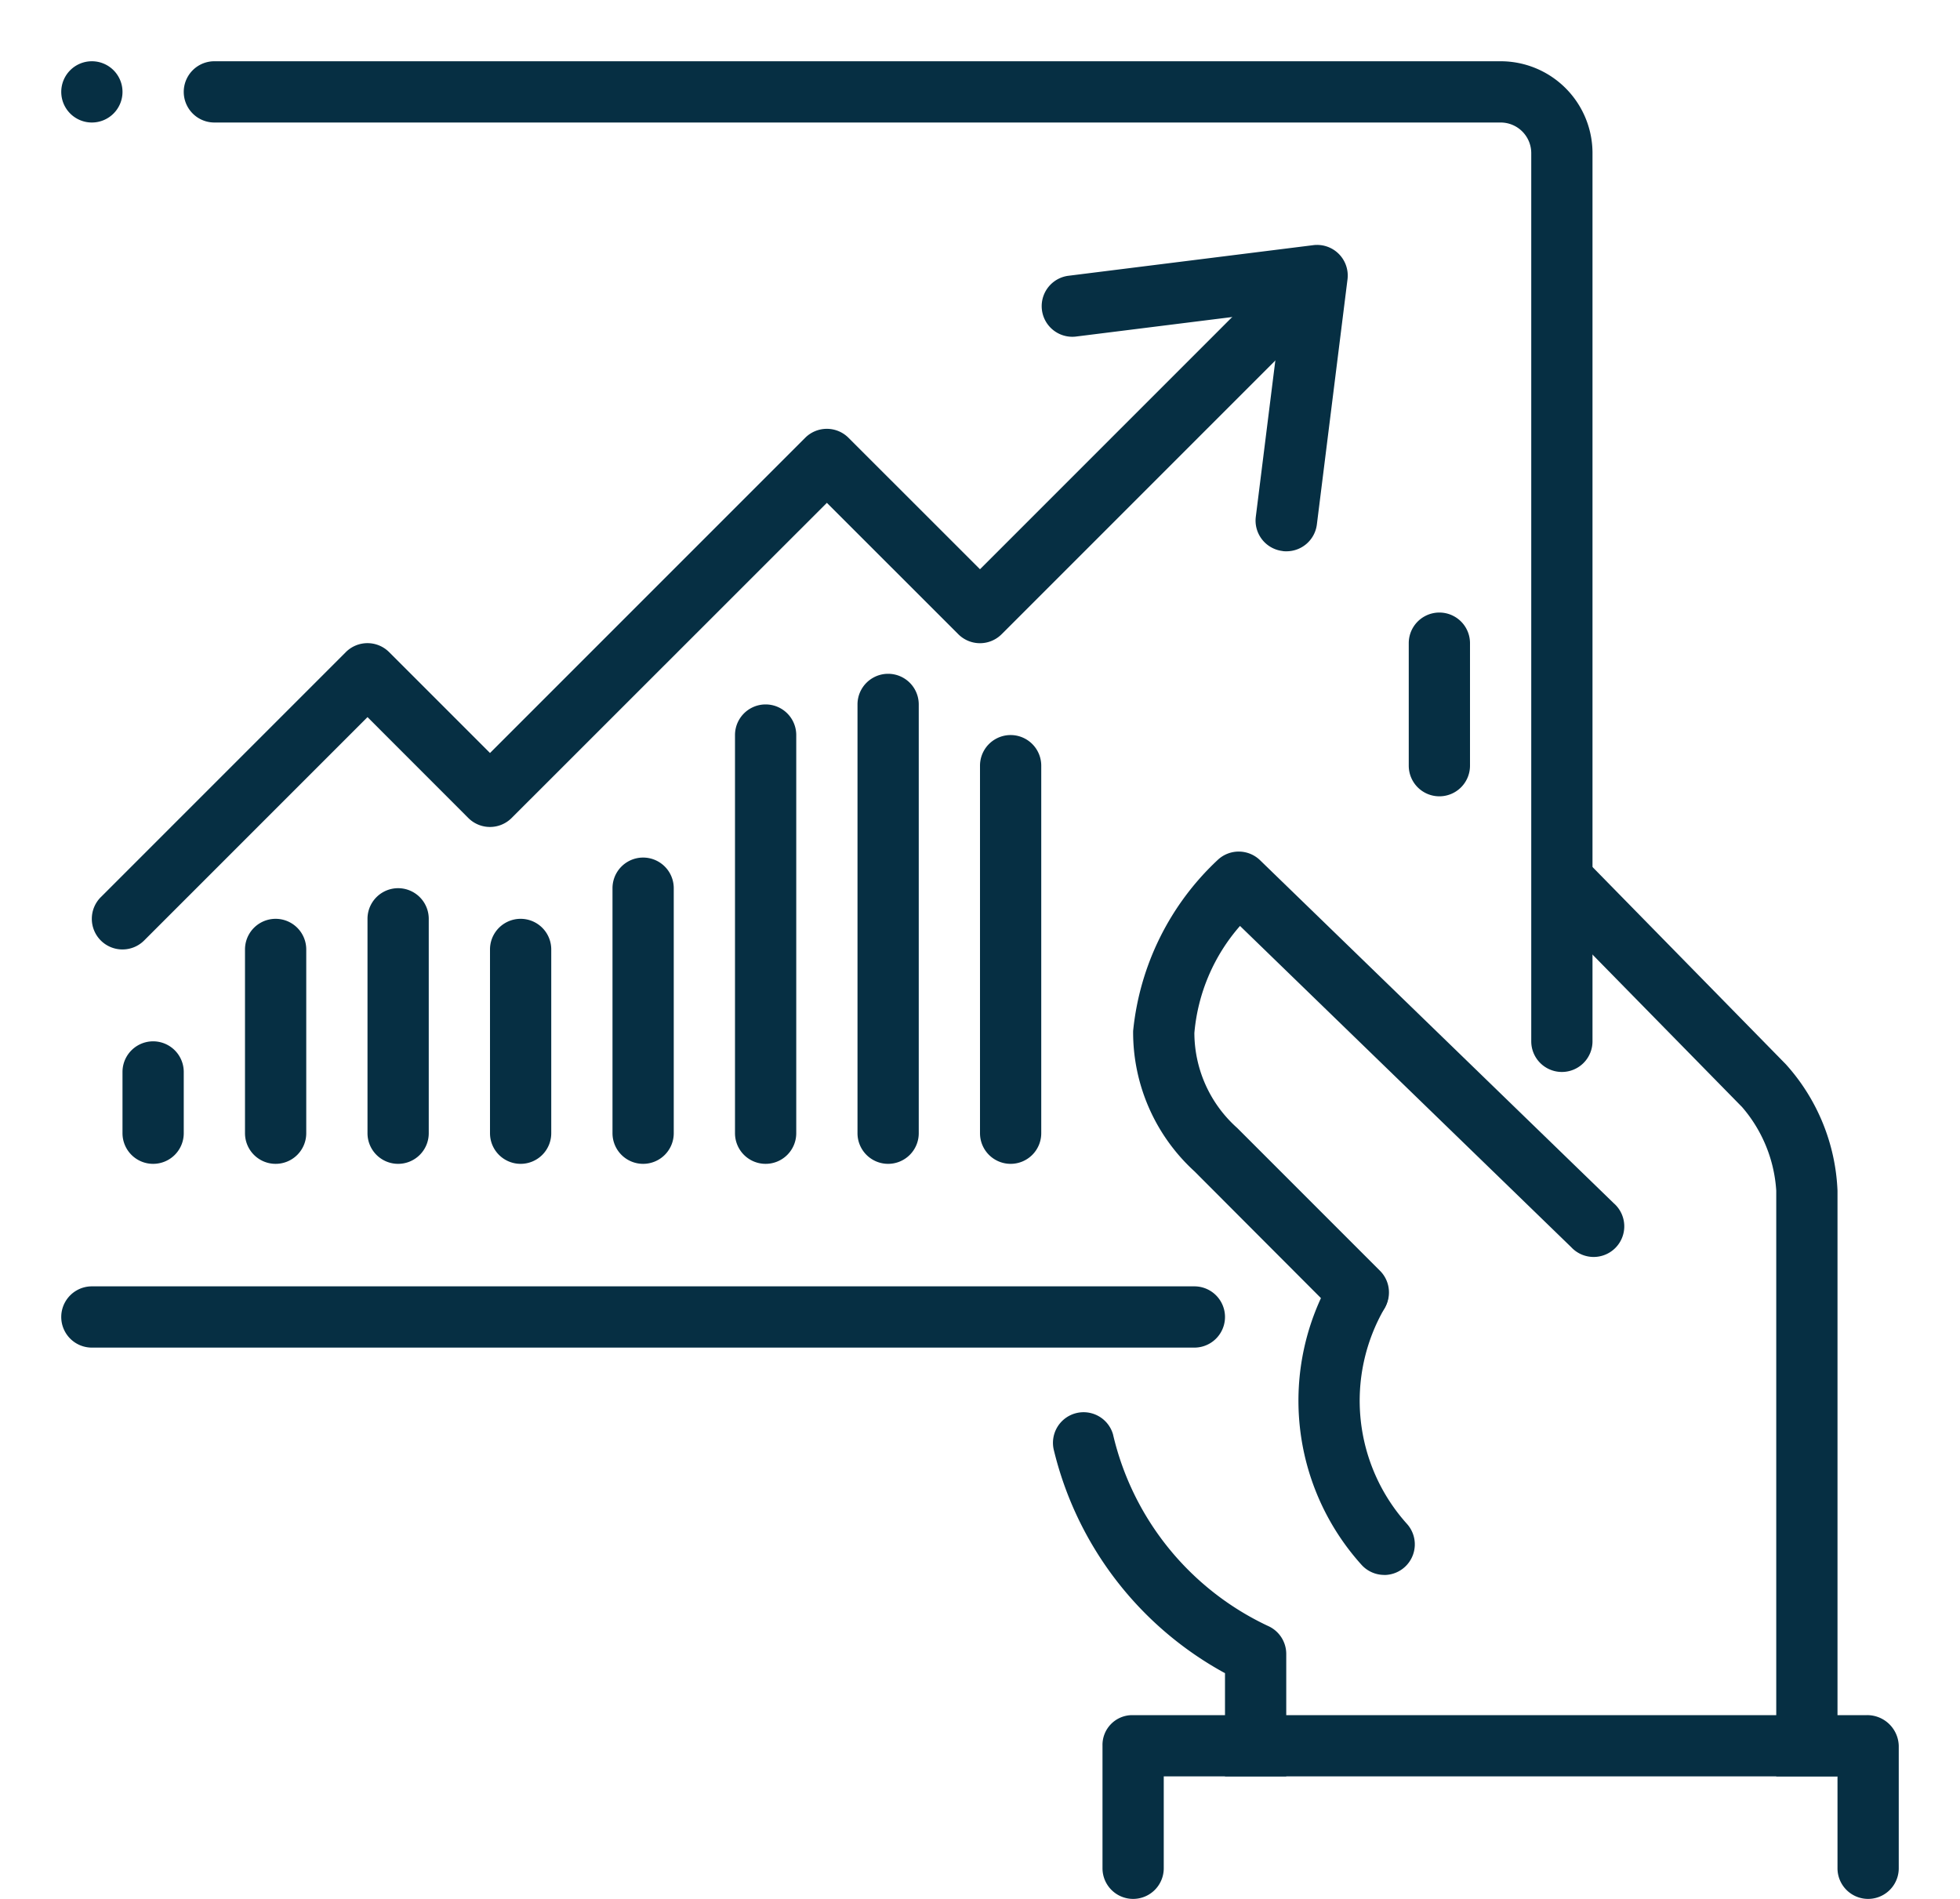
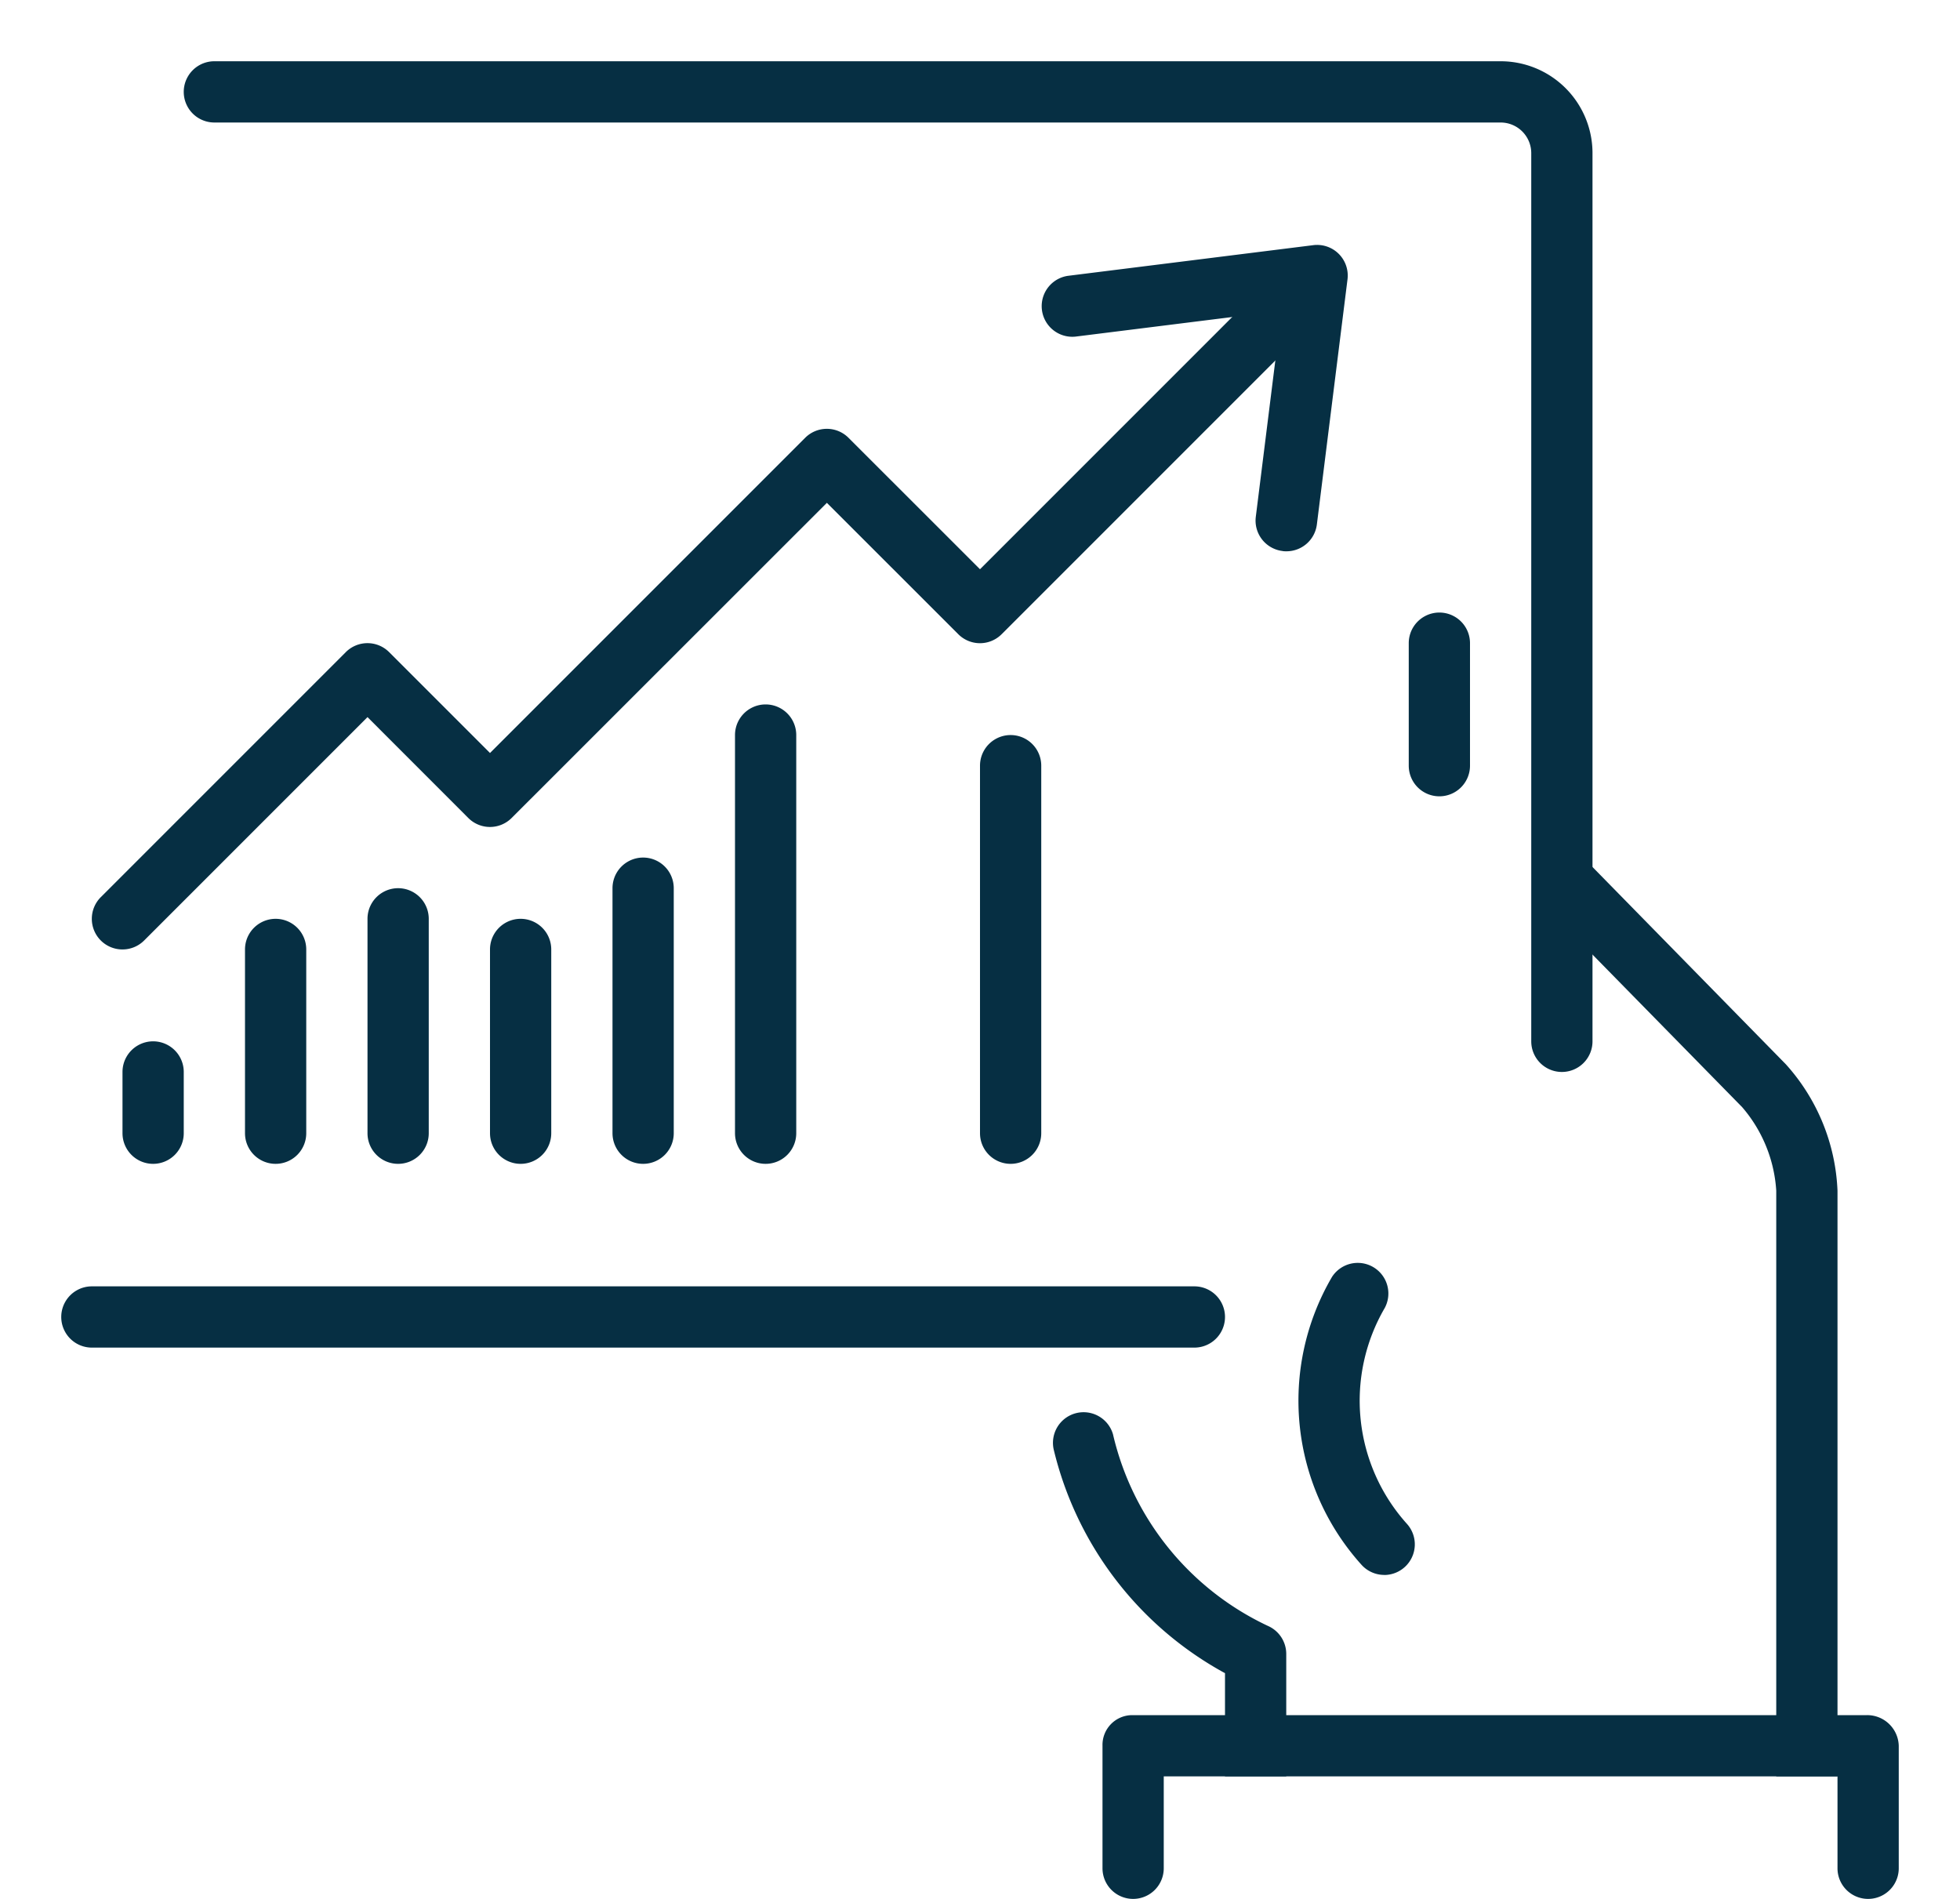
<svg xmlns="http://www.w3.org/2000/svg" width="32" height="31" viewBox="0 0 32 31">
  <defs>
    <clipPath id="clip-path">
      <rect id="Rectangle_318" data-name="Rectangle 318" width="30" height="30" fill="none" />
    </clipPath>
    <clipPath id="clip-ICONS_43">
      <rect width="32" height="31" />
    </clipPath>
  </defs>
  <g id="ICONS_43" data-name="ICONS – 43" clip-path="url(#clip-ICONS_43)">
    <g id="Group_2071" data-name="Group 2071" transform="translate(1 1)">
      <g id="Group_2070" data-name="Group 2070" clip-path="url(#clip-path)">
        <path id="Path_2014" data-name="Path 2014" d="M15.5,18a.5.5,0,0,1-.5-.5v-6a.5.5,0,0,1,1,0v6a.5.5,0,0,1-.5.5" fill="#062f43" />
-         <path id="Path_2015" data-name="Path 2015" d="M13.5,18a.5.5,0,0,1-.5-.5v-7a.5.5,0,0,1,1,0v7a.5.5,0,0,1-.5.5" fill="#062f43" />
        <path id="Path_2016" data-name="Path 2016" d="M11.5,18a.5.5,0,0,1-.5-.5V11a.5.5,0,0,1,1,0v6.5a.5.5,0,0,1-.5.5" fill="#062f43" />
        <path id="Path_2017" data-name="Path 2017" d="M9.5,18a.5.5,0,0,1-.5-.5v-4a.5.5,0,0,1,1,0v4a.5.5,0,0,1-.5.5" fill="#062f43" />
        <path id="Path_2018" data-name="Path 2018" d="M7.5,18a.5.5,0,0,1-.5-.5v-3a.5.5,0,0,1,1,0v3a.5.5,0,0,1-.5.5" fill="#062f43" />
        <path id="Path_2019" data-name="Path 2019" d="M5.5,18a.5.5,0,0,1-.5-.5V14a.5.5,0,0,1,1,0v3.5a.5.5,0,0,1-.5.5" fill="#062f43" />
        <path id="Path_2020" data-name="Path 2020" d="M1.5,18a.5.5,0,0,1-.5-.5v-1a.5.5,0,0,1,1,0v1a.5.5,0,0,1-.5.5" fill="#062f43" />
        <path id="Path_2021" data-name="Path 2021" d="M3.5,18a.5.5,0,0,1-.5-.5v-3a.5.5,0,0,1,1,0v3a.5.5,0,0,1-.5.5" fill="#062f43" />
        <path id="Path_2022" data-name="Path 2022" d="M1,14.5a.5.5,0,0,1-.354-.854l4-4a.5.5,0,0,1,.707,0L7,11.293l5.146-5.146a.5.5,0,0,1,.707,0L15,8.293l4.646-4.646a.5.5,0,0,1,.707.707l-5,5a.5.5,0,0,1-.707,0L12.5,7.209,7.353,12.354a.5.5,0,0,1-.707,0L5,10.707,1.353,14.354A.5.5,0,0,1,1,14.5" fill="#062f43" />
        <path id="Path_2023" data-name="Path 2023" d="M20,8c-.022,0-.042,0-.064-.005a.5.5,0,0,1-.433-.559l.42-3.361-3.362.42a.5.5,0,0,1-.125-.992l4-.5A.5.5,0,0,1,21,3.561l-.5,4A.5.5,0,0,1,20,8" fill="#062f43" />
        <path id="Path_2024" data-name="Path 2024" d="M18.5,21H.5a.5.5,0,0,1,0-1h18a.5.5,0,0,1,0,1" fill="#062f43" />
        <path id="Path_2025" data-name="Path 2025" d="M24.5,16.5A.5.5,0,0,1,24,16V1.5a.5.5,0,0,0-.5-.5H2.5a.5.5,0,0,1,0-1h21A1.5,1.5,0,0,1,25,1.5V16a.5.5,0,0,1-.5.5" fill="#062f43" />
        <path id="Path_2026" data-name="Path 2026" d="M21.6,24.711a.5.5,0,0,1-.371-.165,4,4,0,0,1-.482-4.7.5.5,0,0,1,.861.507,3.006,3.006,0,0,0,.363,3.525.5.5,0,0,1-.371.834" fill="#062f43" />
-         <path id="Path_2027" data-name="Path 2027" d="M21.182,20.6a.5.5,0,0,1-.354-.146L18.5,18.121a3.075,3.075,0,0,1-1-2.289,4.419,4.419,0,0,1,1.388-2.8.5.5,0,0,1,.684.011l5.775,5.6a.5.5,0,1,1-.695.717l-5.407-5.244a3.05,3.05,0,0,0-.745,1.747,2.085,2.085,0,0,0,.7,1.552l2.33,2.33a.5.5,0,0,1-.354.854" fill="#062f43" />
        <path id="Path_2028" data-name="Path 2028" d="M20,26a.5.5,0,0,0-.3-.457,4.607,4.607,0,0,1-2.529-3.129.5.5,0,0,0-.969.244A5.66,5.66,0,0,0,19,26.315V28h1Z" fill="#062f43" />
        <path id="Path_2029" data-name="Path 2029" d="M29,18.438a3.278,3.278,0,0,0-.843-2.063L24.5,12.644v1.43l2.943,3A2.308,2.308,0,0,1,28,18.438V28h1Z" fill="#062f43" />
        <path id="Path_2030" data-name="Path 2030" d="M30,29.5a.5.5,0,0,1-1,0V28H18v1.5a.5.5,0,0,1-1,0v-2a.486.486,0,0,1,.482-.5h12a.515.515,0,0,1,.518.5Z" fill="#062f43" />
-         <path id="Path_2031" data-name="Path 2031" d="M1,.5A.5.5,0,1,1,.5,0,.5.5,0,0,1,1,.5" fill="#062f43" />
        <path id="Path_2032" data-name="Path 2032" d="M22.5,12a.5.5,0,0,1-.5-.5v-2a.5.5,0,0,1,1,0v2a.5.5,0,0,1-.5.5" fill="#062f43" />
      </g>
    </g>
  </g>
</svg>